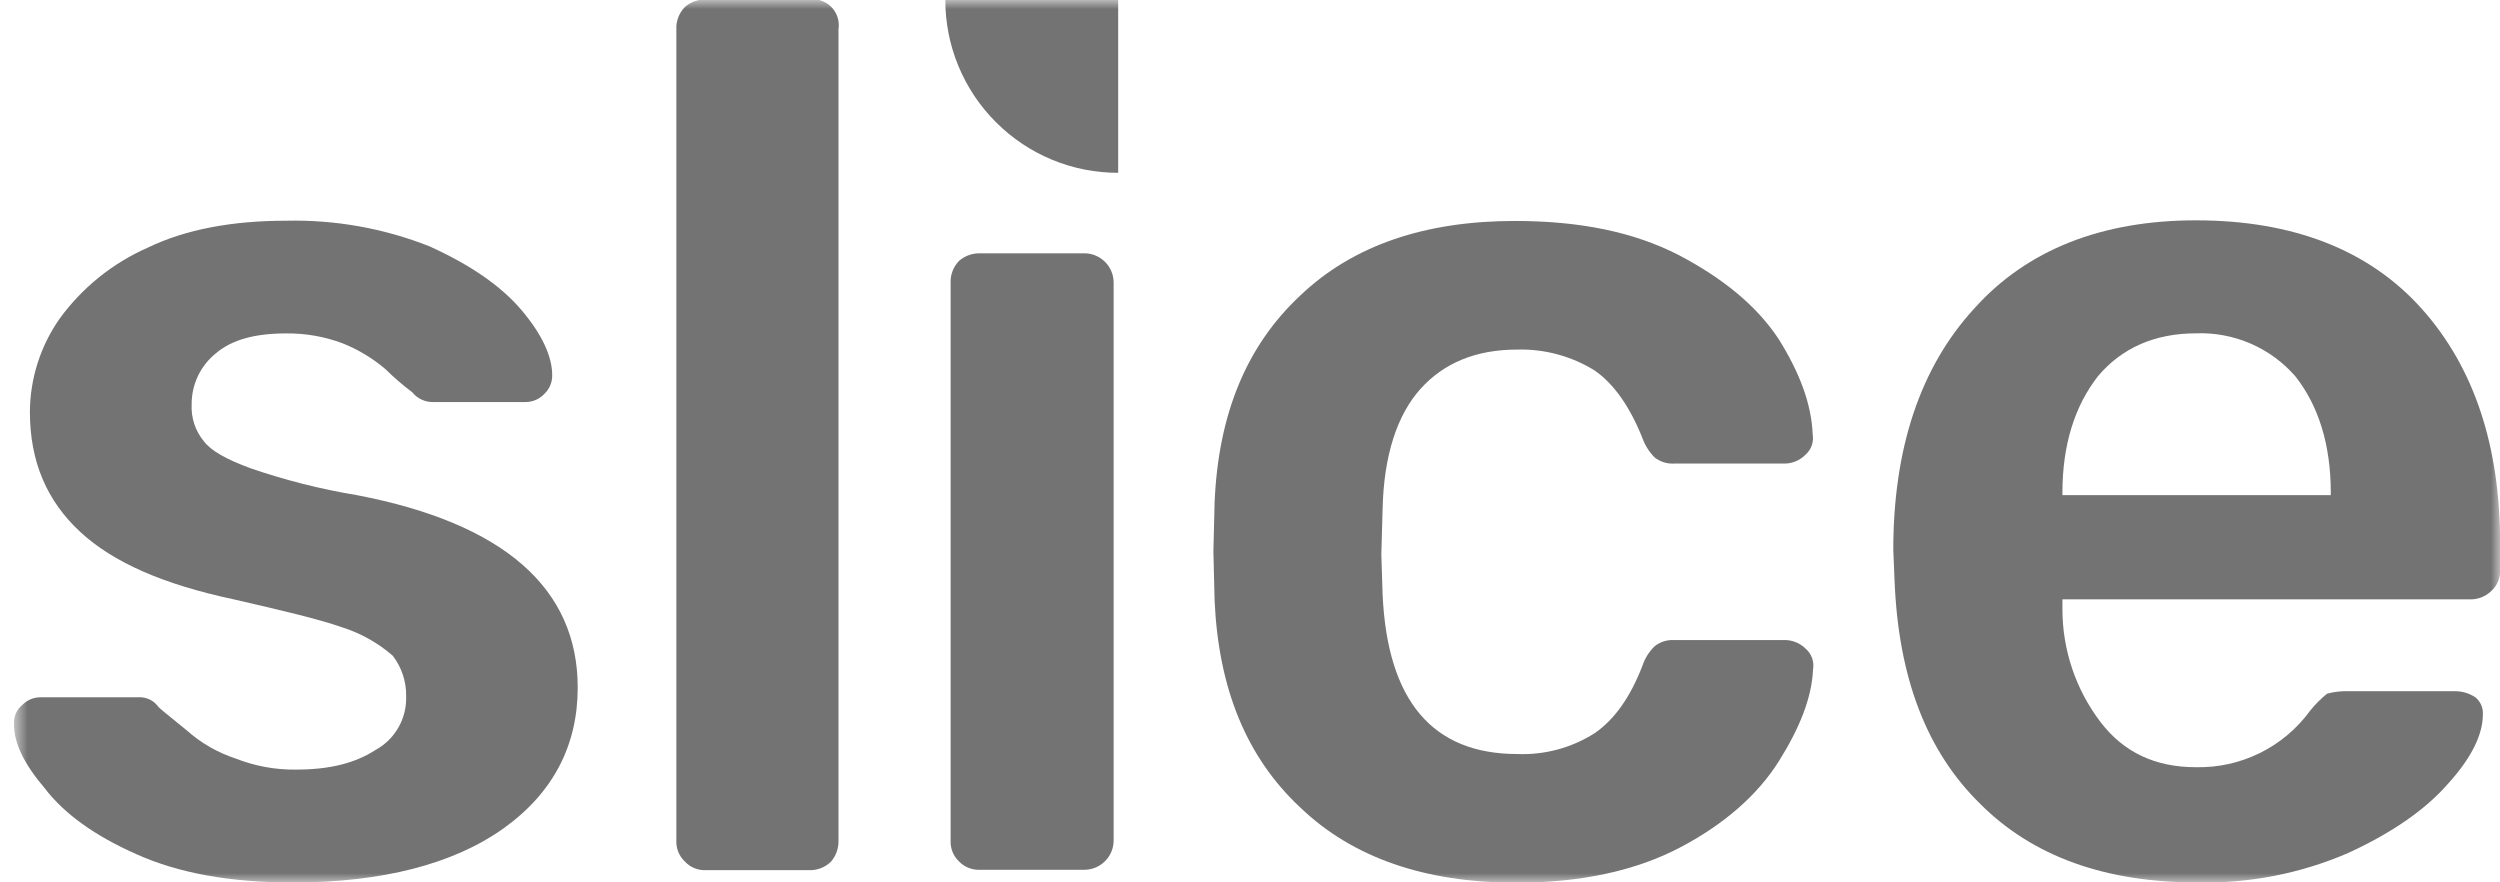
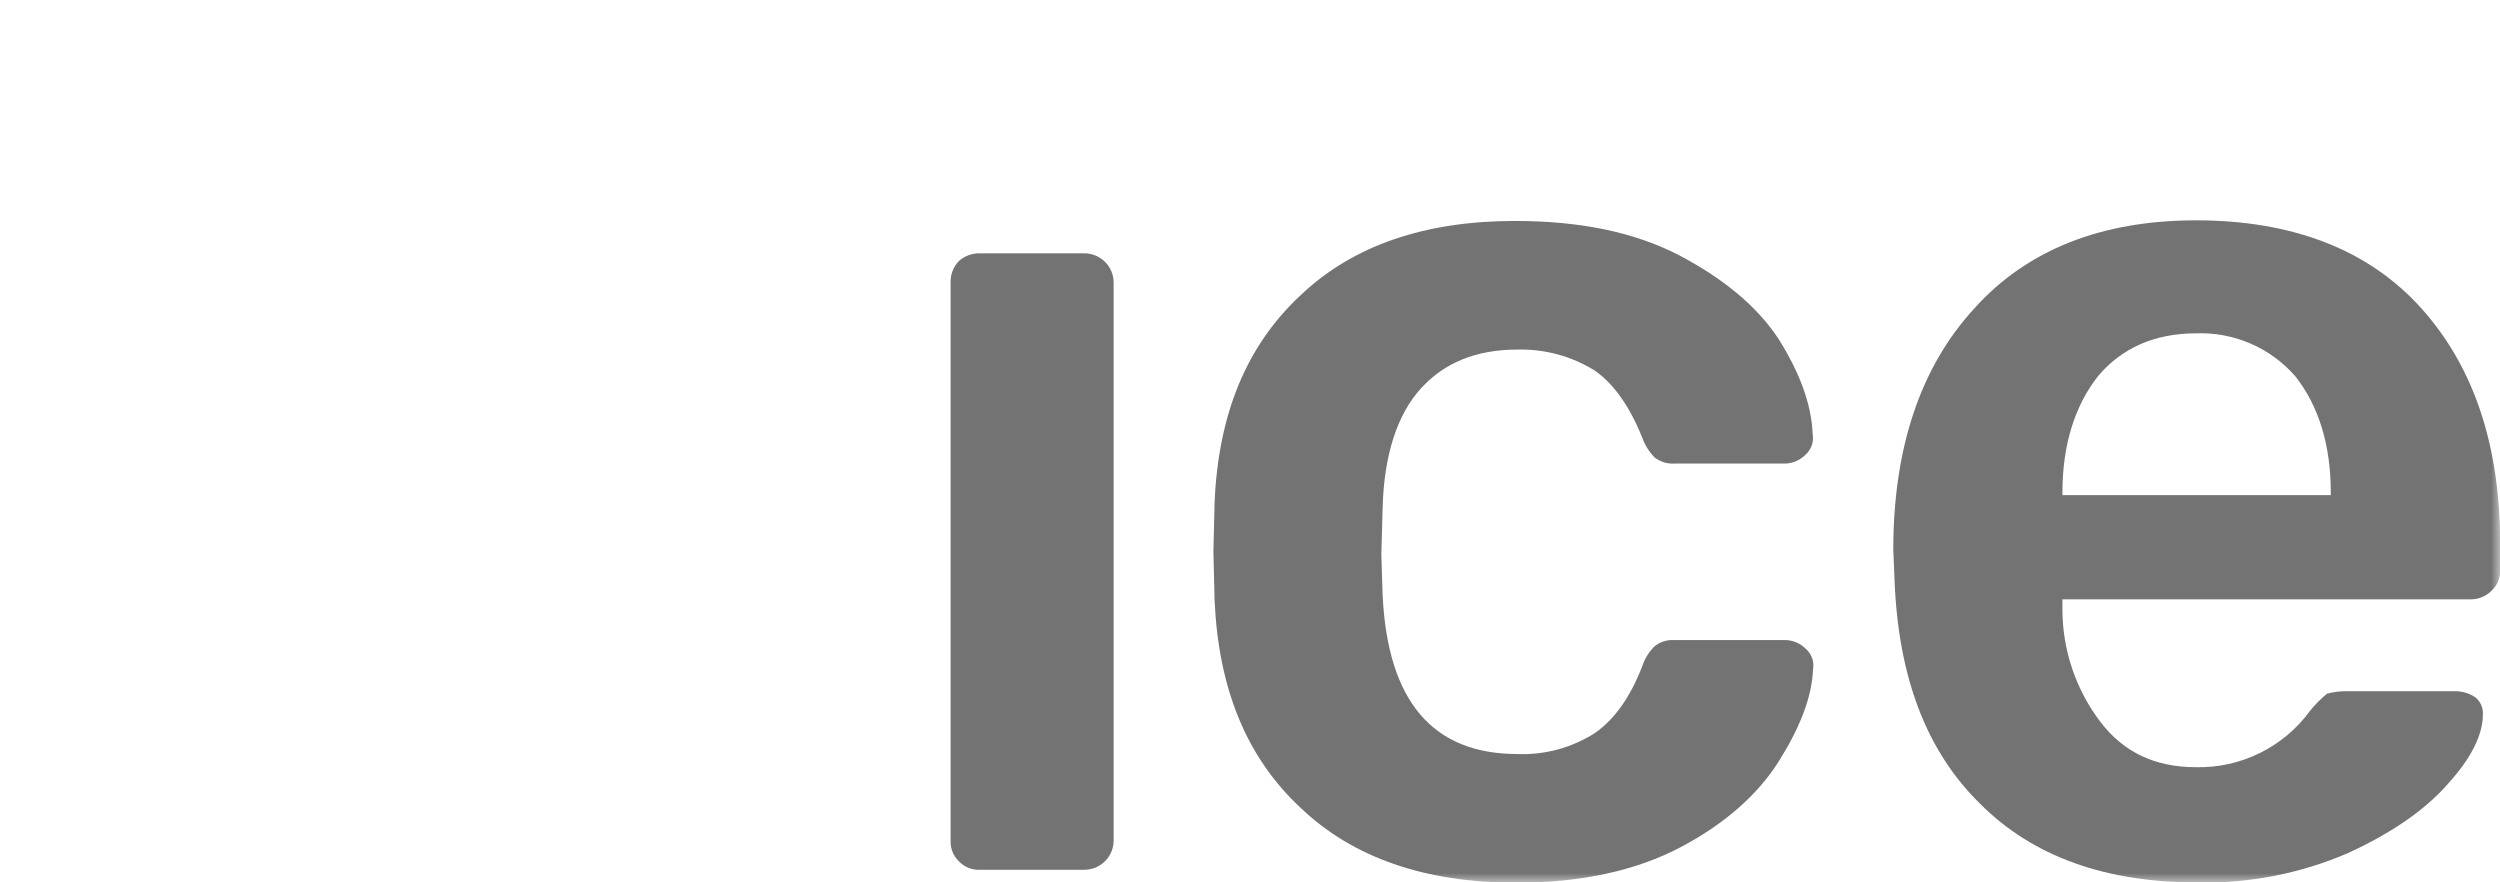
<svg xmlns="http://www.w3.org/2000/svg" width="136" height="48" viewBox="0 0 136 48" fill="none">
  <g id="Clip path group">
    <mask id="mask0_2481_1408" style="mask-type:luminance" maskUnits="userSpaceOnUse" x="0" y="0" width="136" height="49">
      <g id="clip0_37_197">
-         <path id="Vector" d="M136 0H0.76V48.001H136V0Z" fill="white" />
+         <path id="Vector" d="M136 0H0.76V48.001H136Z" fill="white" />
      </g>
    </mask>
    <g mask="url(#mask0_2481_1408)">
      <g id="Group">
-         <path id="Vector_2" d="M7.426 46.47C5.158 45.468 3.491 44.269 2.424 42.87C1.29 41.537 0.76 40.404 0.76 39.404C0.744 39.202 0.779 38.999 0.86 38.813C0.941 38.627 1.067 38.464 1.226 38.338C1.356 38.206 1.512 38.102 1.684 38.032C1.856 37.962 2.04 37.929 2.226 37.933H7.693C7.878 37.947 8.057 38.002 8.219 38.093C8.38 38.185 8.518 38.312 8.624 38.464C8.827 38.666 9.357 39.067 10.159 39.731C10.933 40.422 11.842 40.944 12.828 41.266C13.867 41.676 14.975 41.88 16.092 41.866C17.894 41.866 19.291 41.534 20.425 40.8C20.949 40.515 21.382 40.089 21.677 39.57C21.972 39.051 22.116 38.461 22.094 37.865C22.107 37.07 21.848 36.294 21.361 35.666C20.563 34.974 19.633 34.452 18.627 34.131C17.295 33.665 15.294 33.199 12.694 32.6C8.892 31.79 6.158 30.599 4.36 28.931C2.562 27.262 1.626 25.132 1.626 22.399C1.638 20.584 2.203 18.817 3.246 17.332C4.474 15.645 6.127 14.313 8.037 13.473C10.107 12.473 12.638 12.007 15.57 12.007C18.238 11.946 20.892 12.421 23.373 13.404C25.573 14.405 27.241 15.538 28.371 16.871C29.501 18.203 30.039 19.406 30.039 20.406C30.044 20.592 30.01 20.776 29.941 20.948C29.871 21.12 29.767 21.276 29.634 21.406C29.5 21.555 29.335 21.674 29.151 21.754C28.968 21.834 28.77 21.874 28.569 21.872H23.56C23.342 21.876 23.127 21.829 22.93 21.736C22.734 21.644 22.561 21.507 22.426 21.338C21.909 20.95 21.419 20.528 20.96 20.074C20.264 19.483 19.476 19.009 18.627 18.673C17.646 18.306 16.605 18.125 15.558 18.138C13.893 18.138 12.626 18.474 11.759 19.208C11.339 19.542 11 19.968 10.769 20.453C10.539 20.938 10.421 21.469 10.426 22.006C10.39 22.732 10.627 23.446 11.091 24.006C11.495 24.541 12.358 25.007 13.626 25.472C15.514 26.123 17.454 26.613 19.425 26.938C27.427 28.473 31.428 32.009 31.428 37.407C31.428 40.541 30.092 43.141 27.379 45.073C24.665 47.005 20.781 48.009 15.914 48.009C12.492 48.005 9.694 47.491 7.426 46.47Z" fill="#737373" />
-         <path id="Vector_3" d="M37.26 46.87C37.105 46.725 36.983 46.55 36.903 46.354C36.823 46.158 36.785 45.947 36.794 45.736V1.594C36.783 1.37 36.819 1.147 36.9 0.938C36.98 0.729 37.102 0.538 37.26 0.379C37.574 0.108 37.978 -0.036 38.394 -0.026H43.995C44.215 -0.06 44.441 -0.043 44.653 0.027C44.865 0.096 45.059 0.214 45.217 0.372C45.374 0.53 45.493 0.723 45.562 0.935C45.631 1.148 45.649 1.373 45.614 1.594V45.736C45.624 46.151 45.48 46.555 45.209 46.87C45.05 47.027 44.86 47.15 44.651 47.23C44.442 47.31 44.218 47.346 43.995 47.336H38.41C38.196 47.347 37.982 47.311 37.783 47.231C37.584 47.15 37.406 47.027 37.26 46.87Z" fill="#737373" />
        <path id="Vector_4" d="M52.179 46.87C52.024 46.725 51.902 46.55 51.822 46.354C51.742 46.158 51.704 45.947 51.714 45.736V15.4C51.703 15.176 51.739 14.952 51.819 14.743C51.899 14.534 52.022 14.344 52.179 14.185C52.495 13.915 52.898 13.771 53.313 13.78H58.983C59.193 13.779 59.401 13.82 59.595 13.9C59.789 13.981 59.966 14.098 60.115 14.247C60.264 14.396 60.381 14.572 60.462 14.767C60.542 14.961 60.583 15.169 60.582 15.379V45.716C60.583 45.926 60.542 46.134 60.462 46.328C60.381 46.523 60.264 46.699 60.115 46.848C59.966 46.997 59.789 47.114 59.595 47.195C59.401 47.275 59.193 47.316 58.983 47.316H53.313C53.103 47.326 52.893 47.292 52.698 47.215C52.502 47.139 52.325 47.021 52.179 46.87Z" fill="#737373" />
        <path id="Vector_5" d="M70.743 43.935C67.807 41.202 66.288 37.456 66.074 32.669L66.009 30.004L66.074 27.335C66.276 22.536 67.807 18.803 70.743 16.069C73.61 13.335 77.542 12.02 82.41 12.02C85.941 12.02 88.89 12.619 91.344 13.886C93.741 15.15 95.543 16.62 96.742 18.418C97.876 20.22 98.544 21.953 98.609 23.618C98.646 23.826 98.628 24.04 98.557 24.239C98.486 24.437 98.364 24.614 98.204 24.752C98.045 24.909 97.855 25.032 97.645 25.112C97.436 25.192 97.213 25.228 96.989 25.218H91.077C90.693 25.241 90.314 25.123 90.011 24.885C89.713 24.584 89.485 24.22 89.343 23.82C88.675 22.152 87.808 20.884 86.743 20.151C85.484 19.372 84.025 18.978 82.544 19.017C80.276 19.017 78.543 19.75 77.279 21.152C76.016 22.553 75.279 24.752 75.214 27.684L75.145 30.154L75.214 32.353C75.481 38.152 77.947 41.019 82.548 41.019C84.031 41.078 85.496 40.682 86.748 39.886C87.812 39.153 88.679 37.954 89.347 36.221C89.481 35.816 89.71 35.449 90.016 35.151C90.318 34.914 90.697 34.796 91.081 34.819H97.009C97.233 34.809 97.457 34.845 97.665 34.925C97.875 35.005 98.065 35.128 98.224 35.285C98.385 35.423 98.506 35.6 98.577 35.798C98.648 35.997 98.666 36.211 98.629 36.419C98.565 37.954 97.897 39.618 96.763 41.42C95.629 43.222 93.831 44.818 91.429 46.086C89.028 47.353 86.031 48.022 82.43 48.022C77.542 48.005 73.61 46.681 70.743 43.935Z" fill="#737373" />
        <path id="Vector_6" d="M107.729 43.736C104.797 40.869 103.274 36.852 103.064 31.587L102.995 29.919C102.995 24.387 104.461 19.985 107.397 16.785C110.264 13.586 114.33 11.986 119.461 11.986C124.726 11.986 128.865 13.586 131.732 16.785C134.599 19.985 136.008 24.269 136.008 29.603V31.004C136.017 31.215 135.98 31.425 135.899 31.62C135.819 31.815 135.697 31.991 135.543 32.134C135.384 32.293 135.195 32.417 134.985 32.498C134.776 32.579 134.552 32.615 134.327 32.604H112.196V33.134C112.194 35.35 112.92 37.505 114.261 39.27C115.529 40.938 117.262 41.736 119.461 41.736C120.666 41.762 121.859 41.498 122.939 40.964C124.019 40.43 124.955 39.643 125.665 38.67C125.94 38.325 126.252 38.011 126.597 37.734C126.966 37.636 127.348 37.591 127.731 37.601H133.599C133.978 37.609 134.348 37.726 134.664 37.937C134.8 38.049 134.909 38.192 134.979 38.354C135.049 38.516 135.08 38.692 135.068 38.868C135.068 39.938 134.469 41.201 133.202 42.602C131.934 44.068 130.067 45.336 127.735 46.405C125.148 47.522 122.351 48.067 119.534 48.005C114.545 48.005 110.596 46.603 107.729 43.736ZM126.795 26.8C126.795 24.201 126.131 22.07 124.863 20.467C124.194 19.699 123.361 19.092 122.427 18.688C121.492 18.285 120.478 18.095 119.461 18.134C117.197 18.134 115.411 18.944 114.128 20.467C112.864 22.086 112.196 24.201 112.196 26.8V26.934H126.795V26.8Z" fill="#737373" />
-         <path id="Vector_7" d="M54.18 6.648C55.052 7.522 56.088 8.216 57.229 8.688C58.37 9.161 59.594 9.403 60.829 9.401V-0.002H51.426C51.424 1.233 51.667 2.456 52.139 3.597C52.612 4.739 53.305 5.775 54.18 6.648Z" fill="#737373" />
      </g>
    </g>
  </g>
</svg>